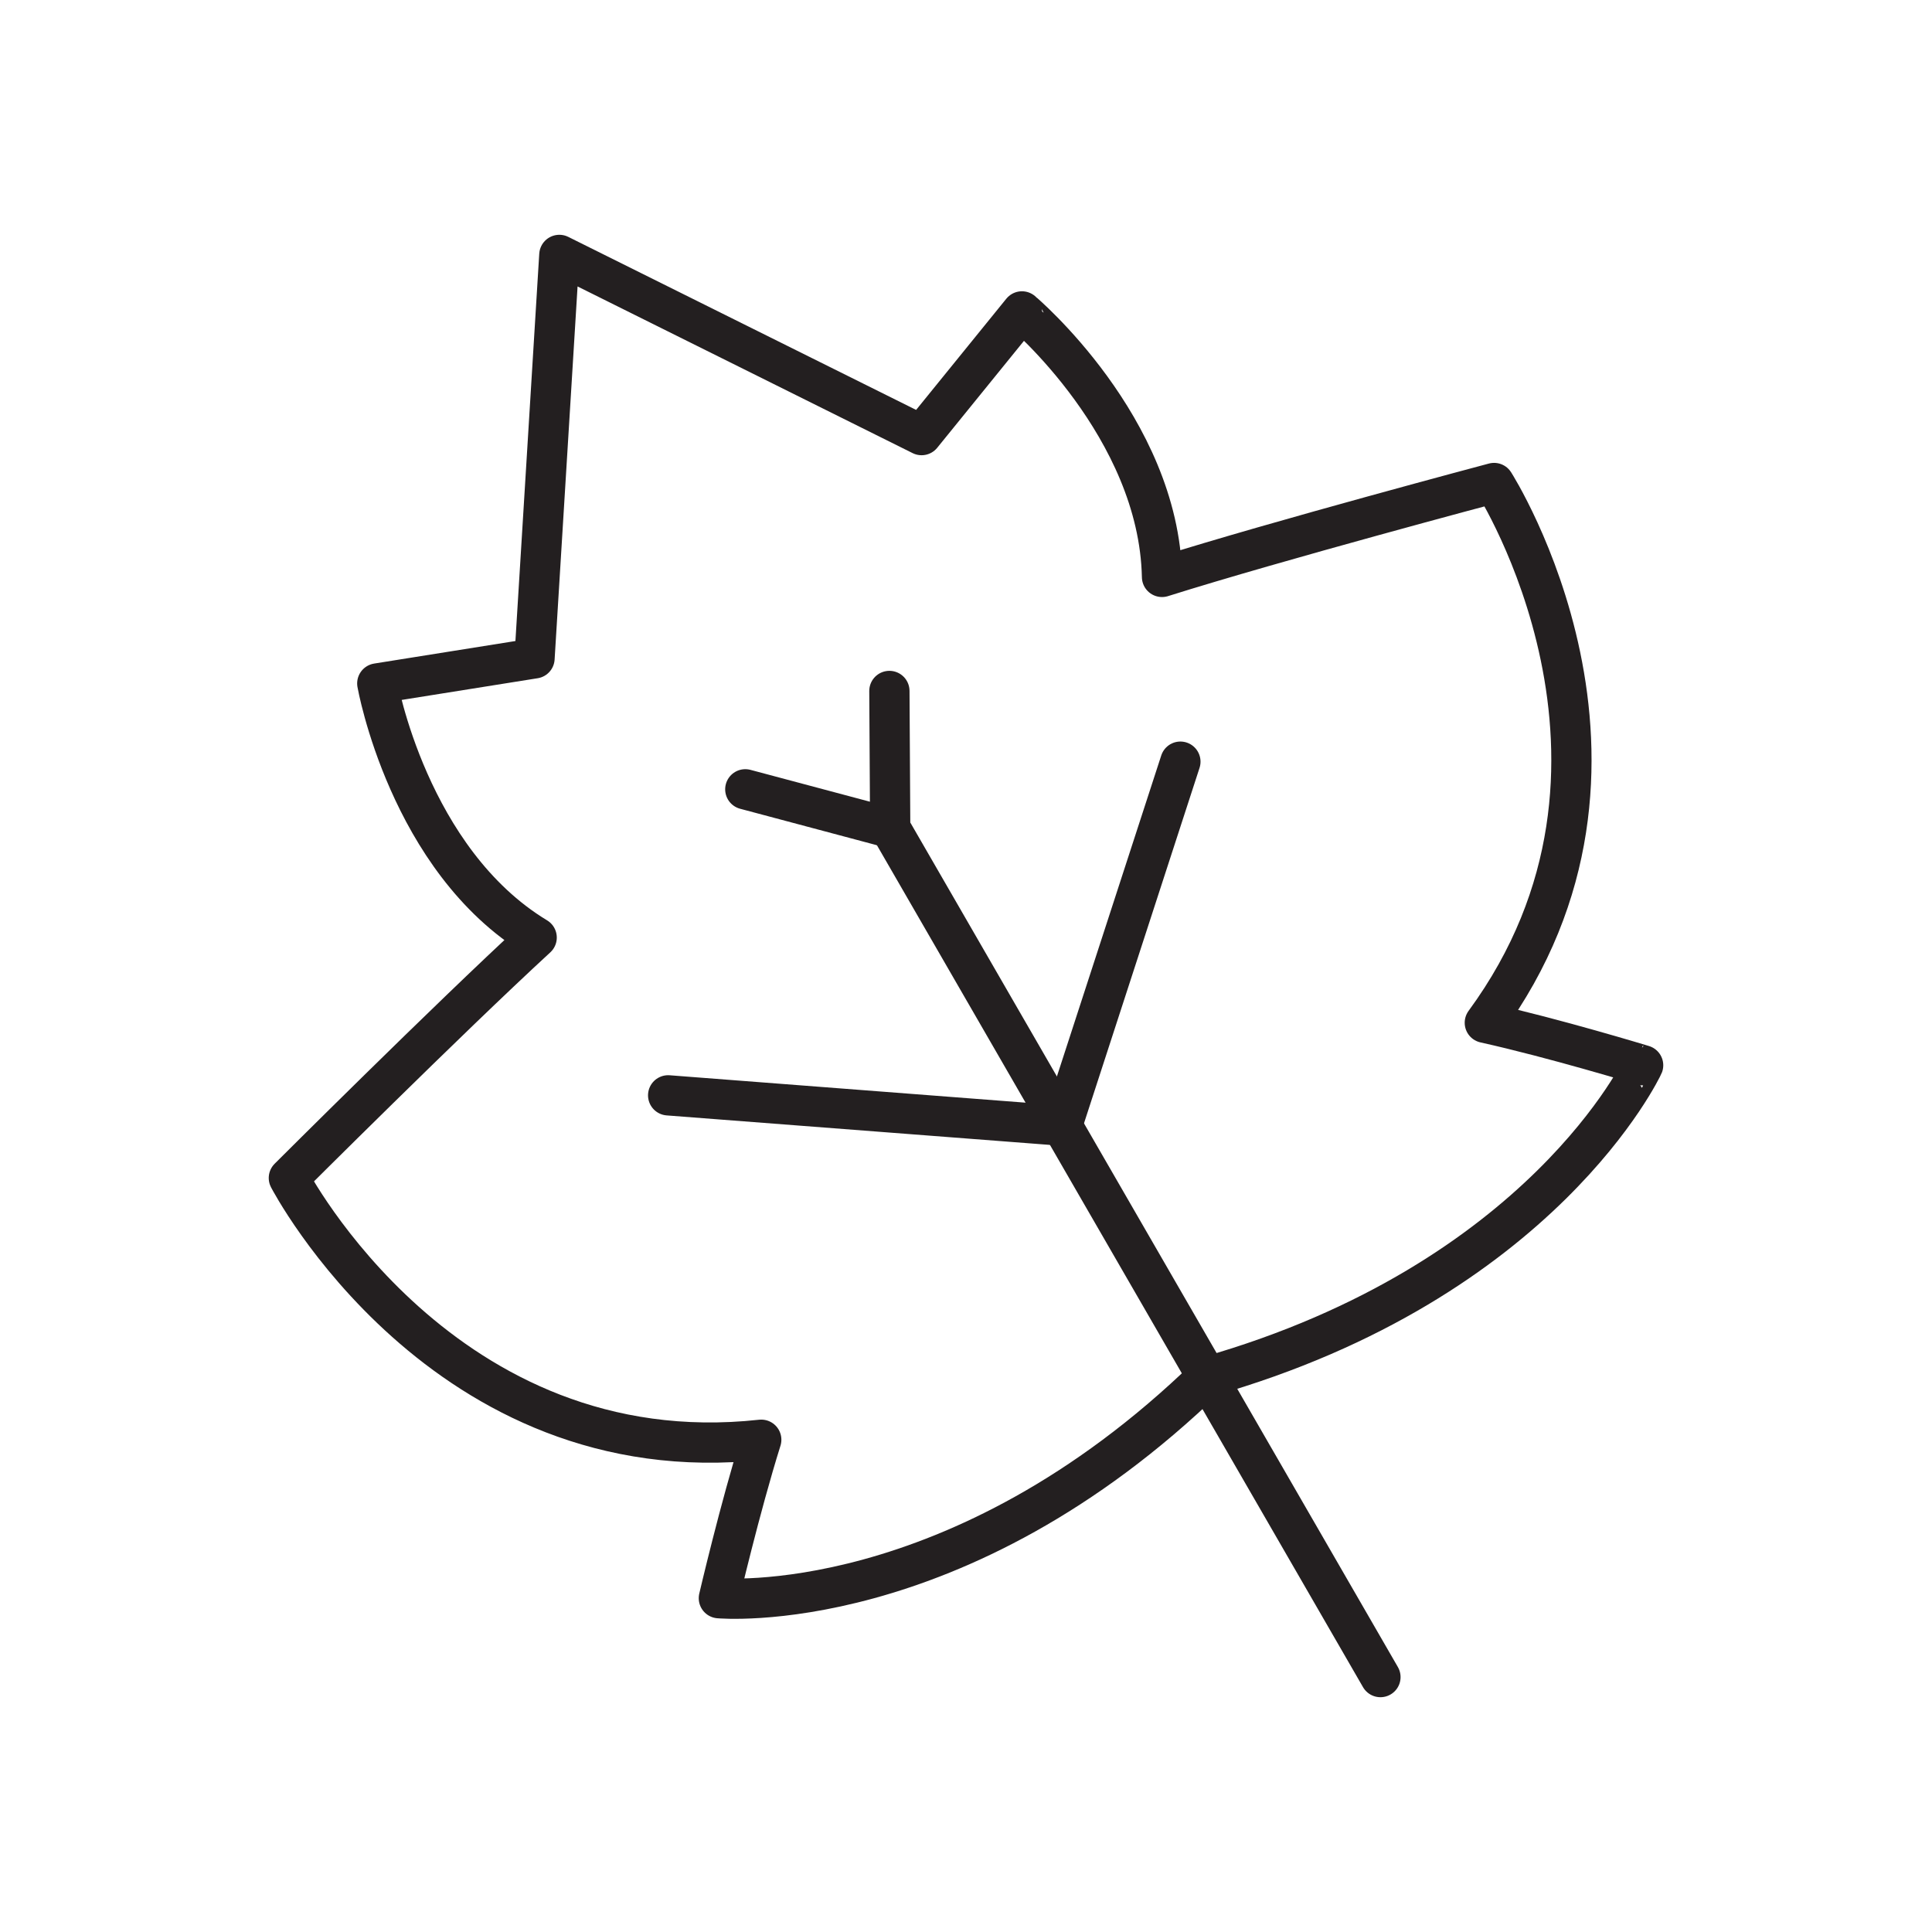
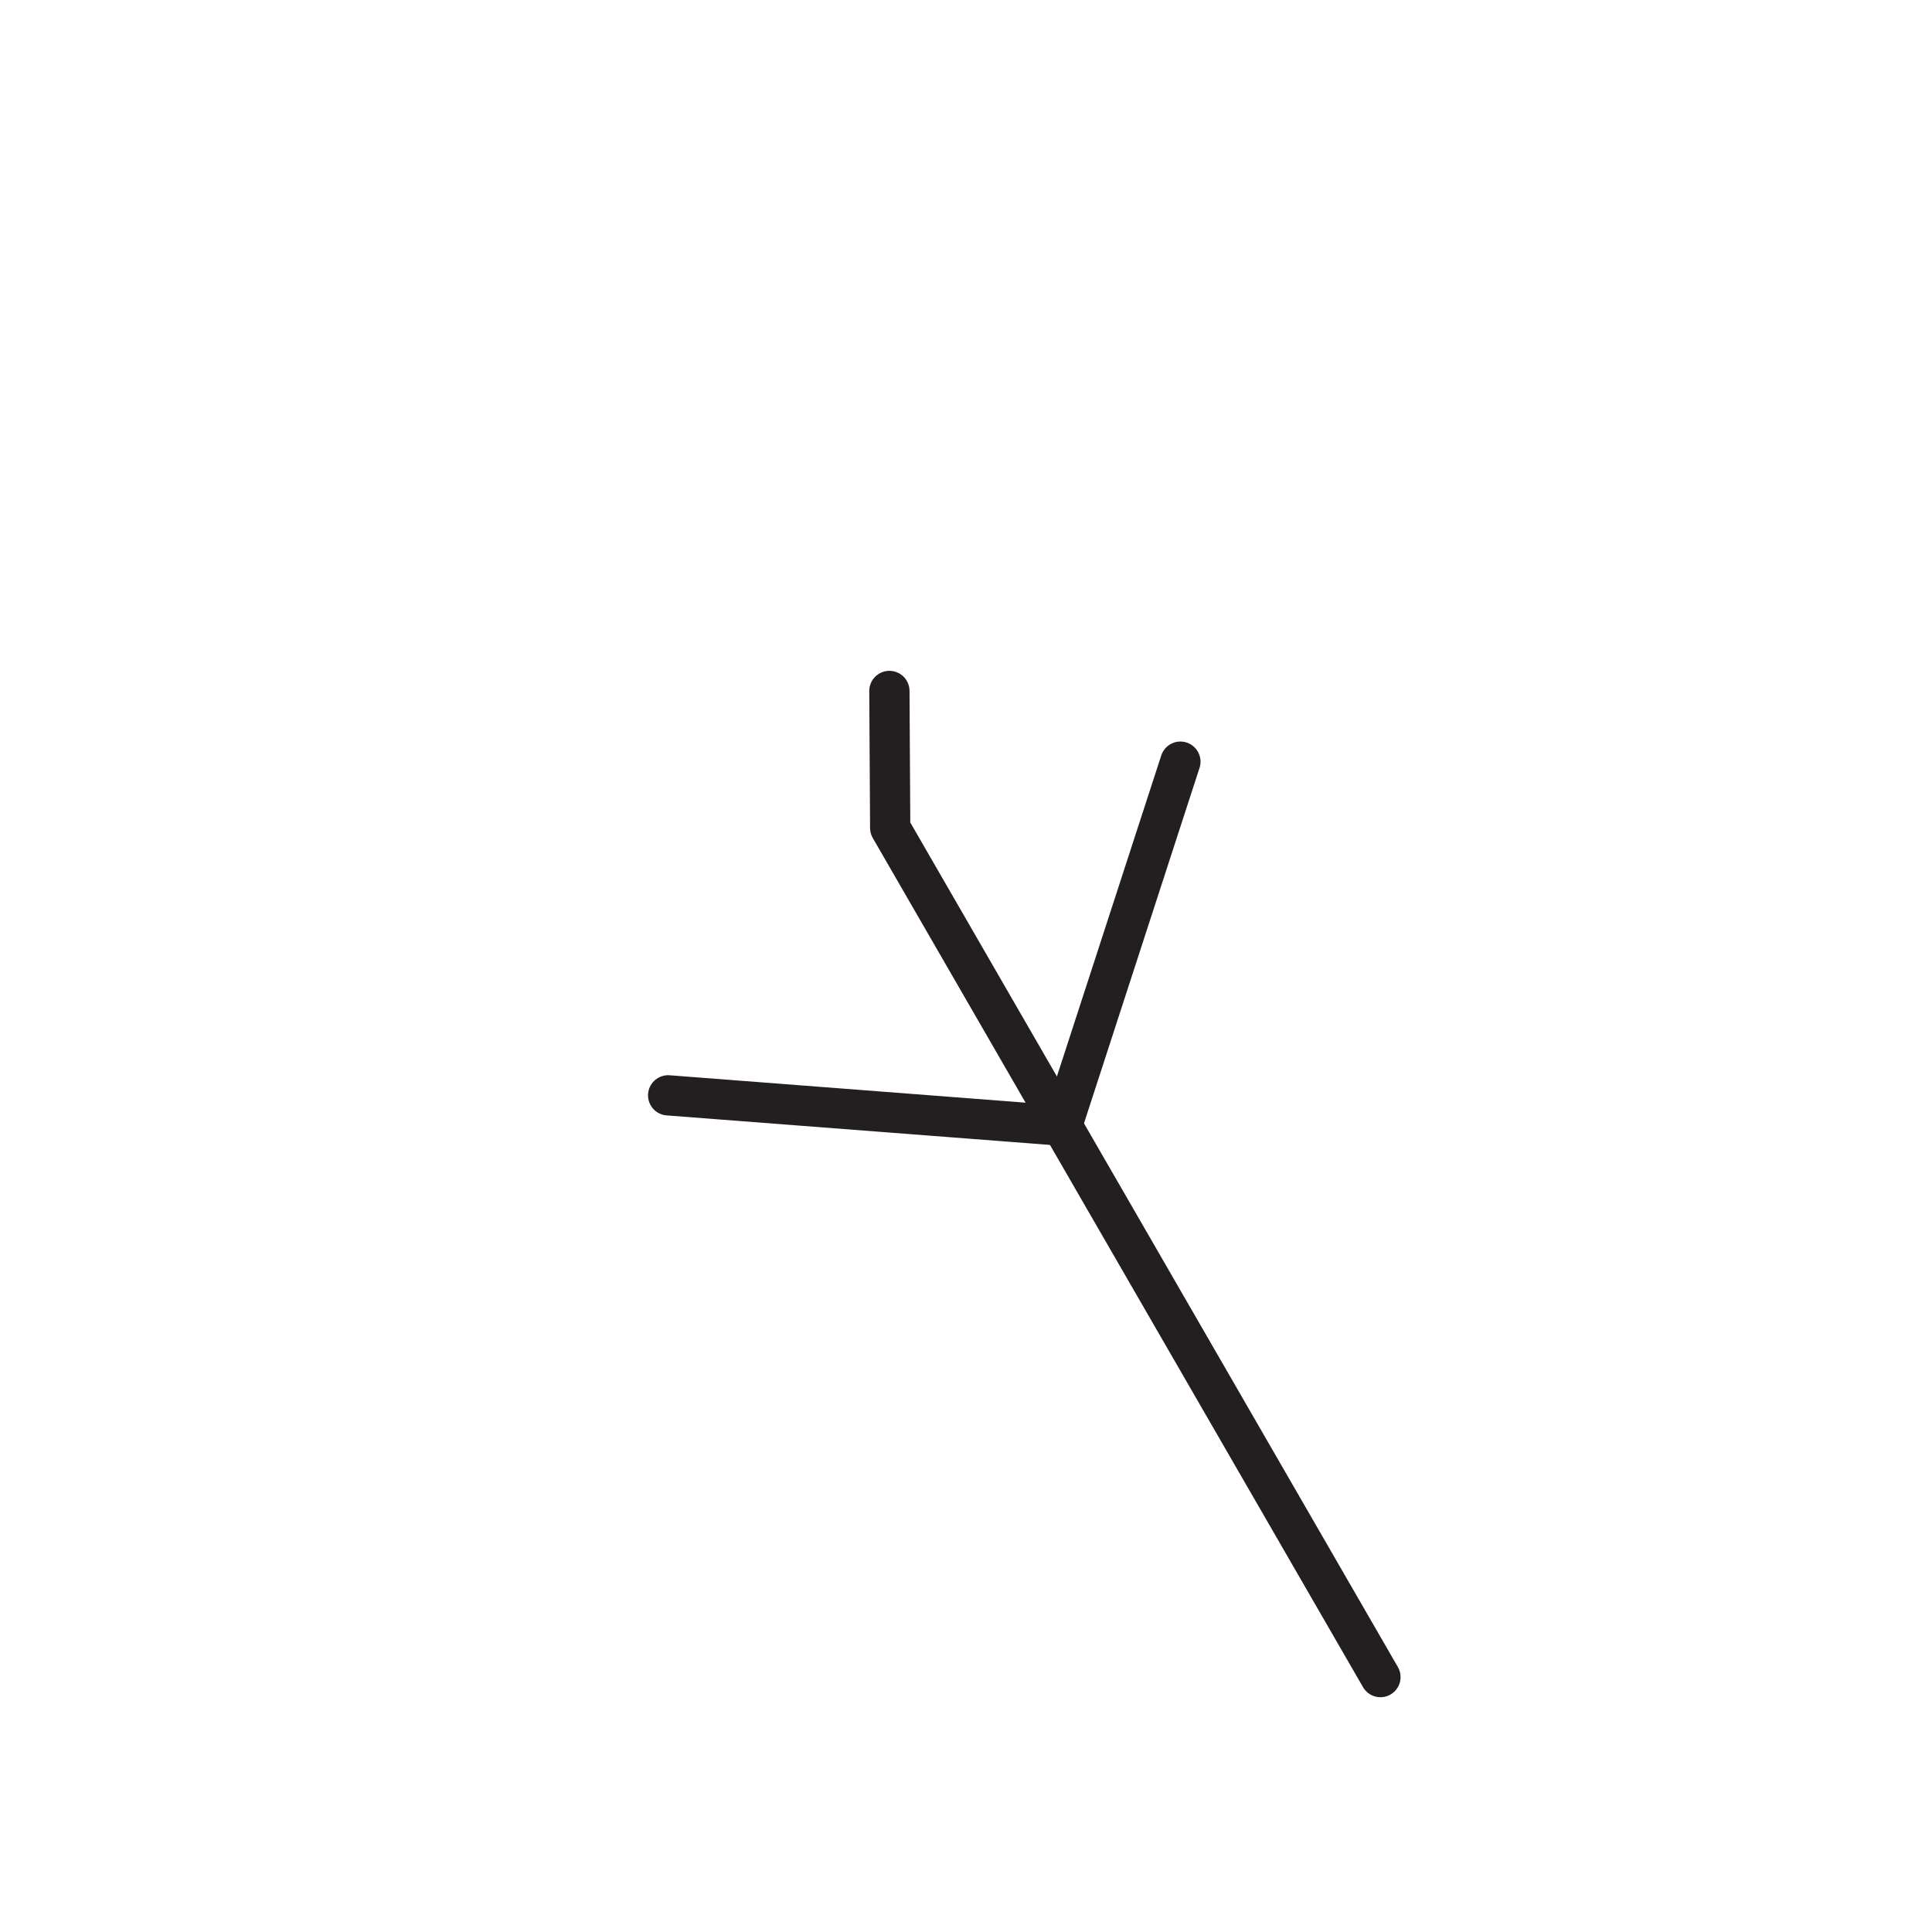
<svg xmlns="http://www.w3.org/2000/svg" id="Layer_1" data-name="Layer 1" viewBox="0 0 144 144">
  <defs>
    <style>.cls-1{fill:none;stroke:#231f20;stroke-linecap:round;stroke-linejoin:round;stroke-width:3px;}</style>
  </defs>
-   <path class="cls-1" d="M90,102.61c-18.71,18.15-36.42,16.51-36.42,16.51s1.57-6.74,3.16-11.81C33,109.91,21.53,87.8,21.53,87.8S33.35,76,40,69.88C30.44,64.1,28.12,50.94,28.12,50.94l11.72-1.87L41.69,19l27,13.43,7.48-9.22S86.38,31.81,86.61,43c8.6-2.71,24.75-7,24.75-7s13.42,21-.69,40.23c5.18,1.15,11.8,3.17,11.8,3.17S115,95.48,90,102.61Z" />
  <polyline class="cls-1" points="102.89 125 66.35 61.71 66.29 51.5" />
  <polyline class="cls-1" points="49.8 81.64 79.16 83.9 87.98 56.77" />
-   <line class="cls-1" x1="66.35" y1="61.71" x2="55.55" y2="58.83" />
</svg>